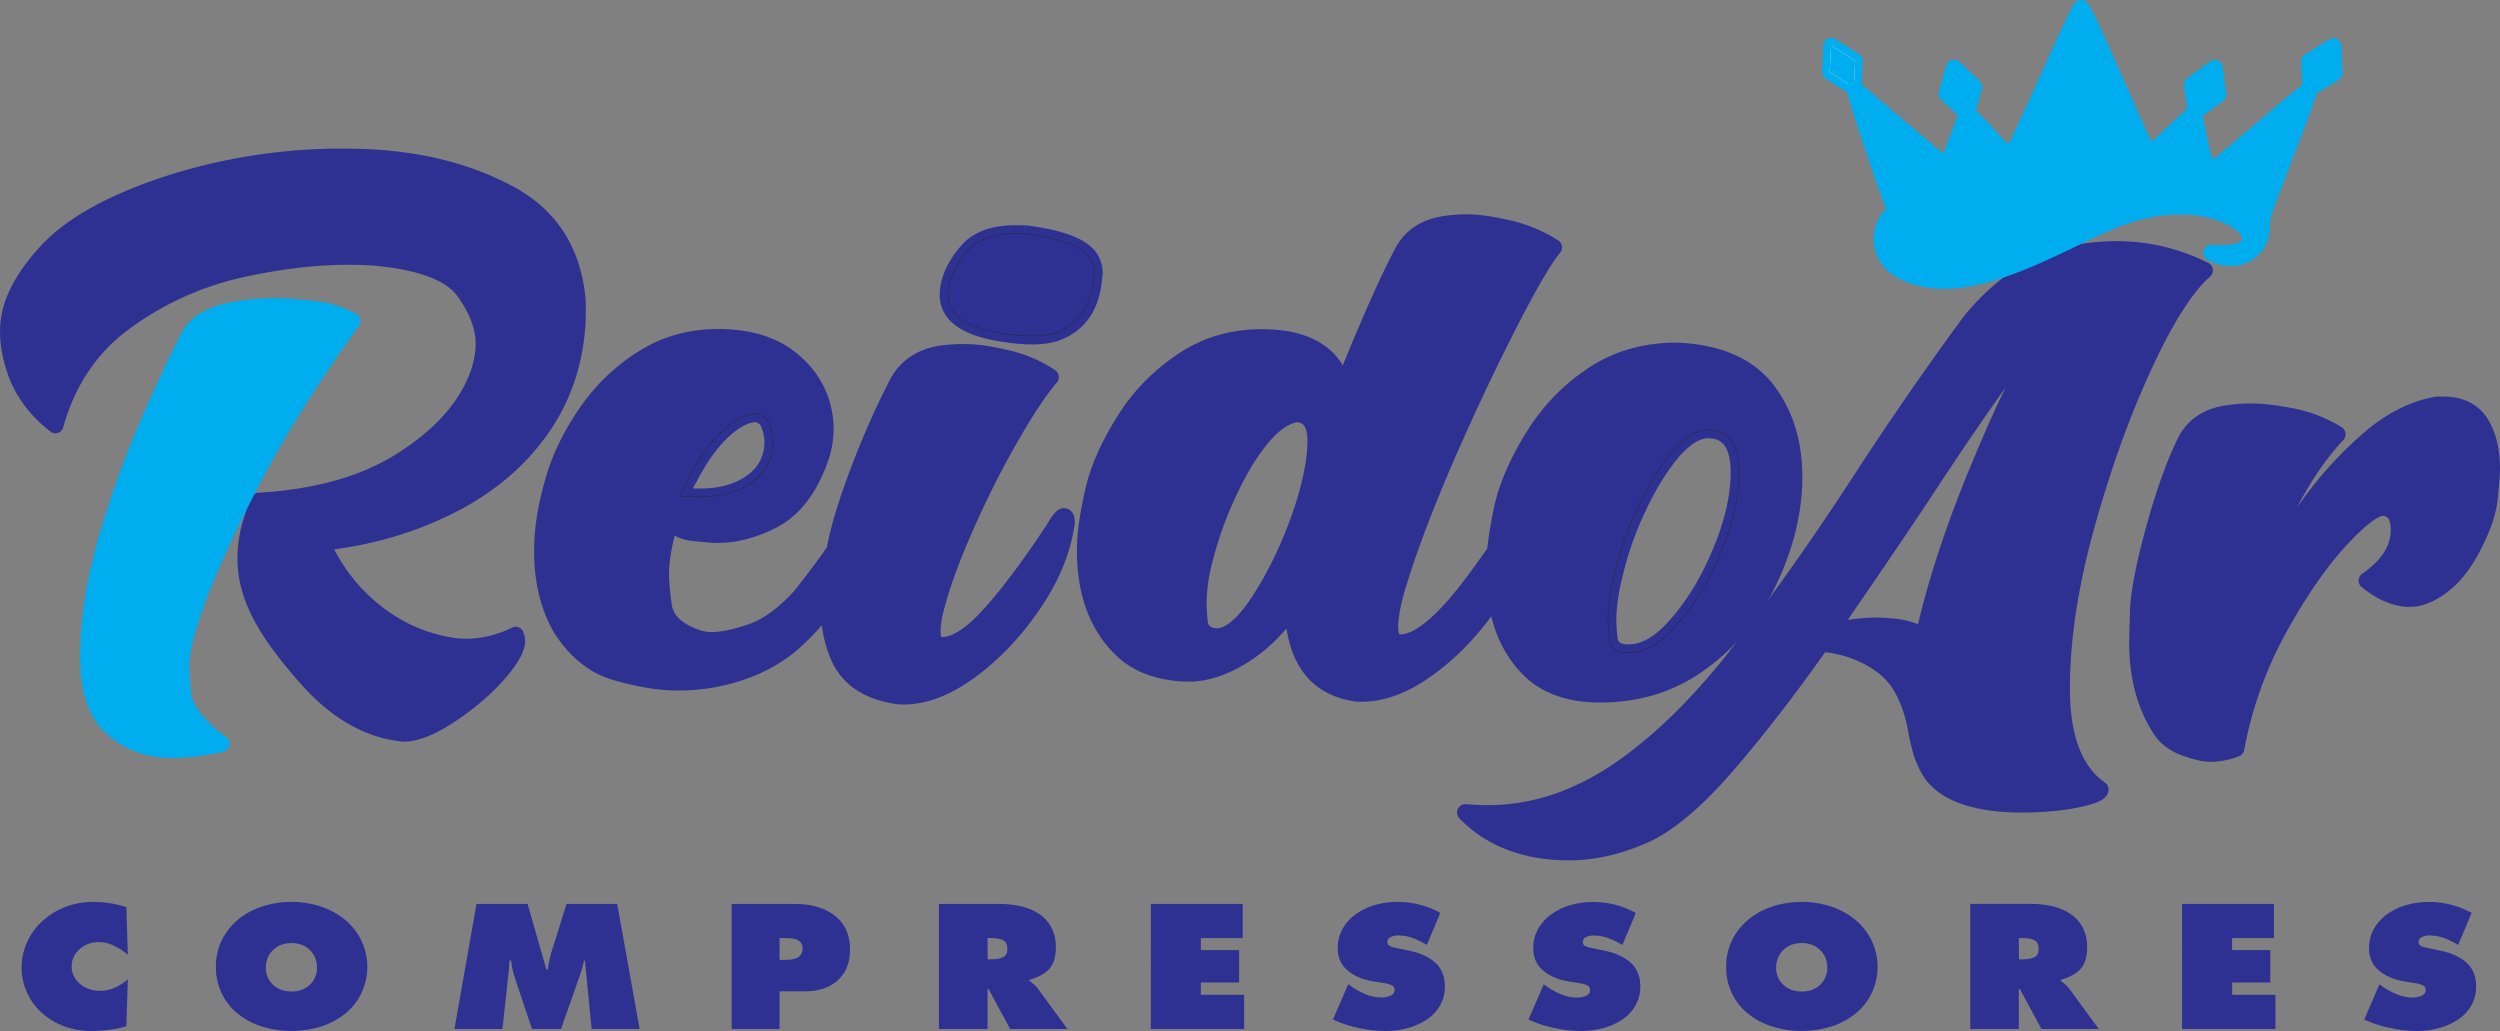
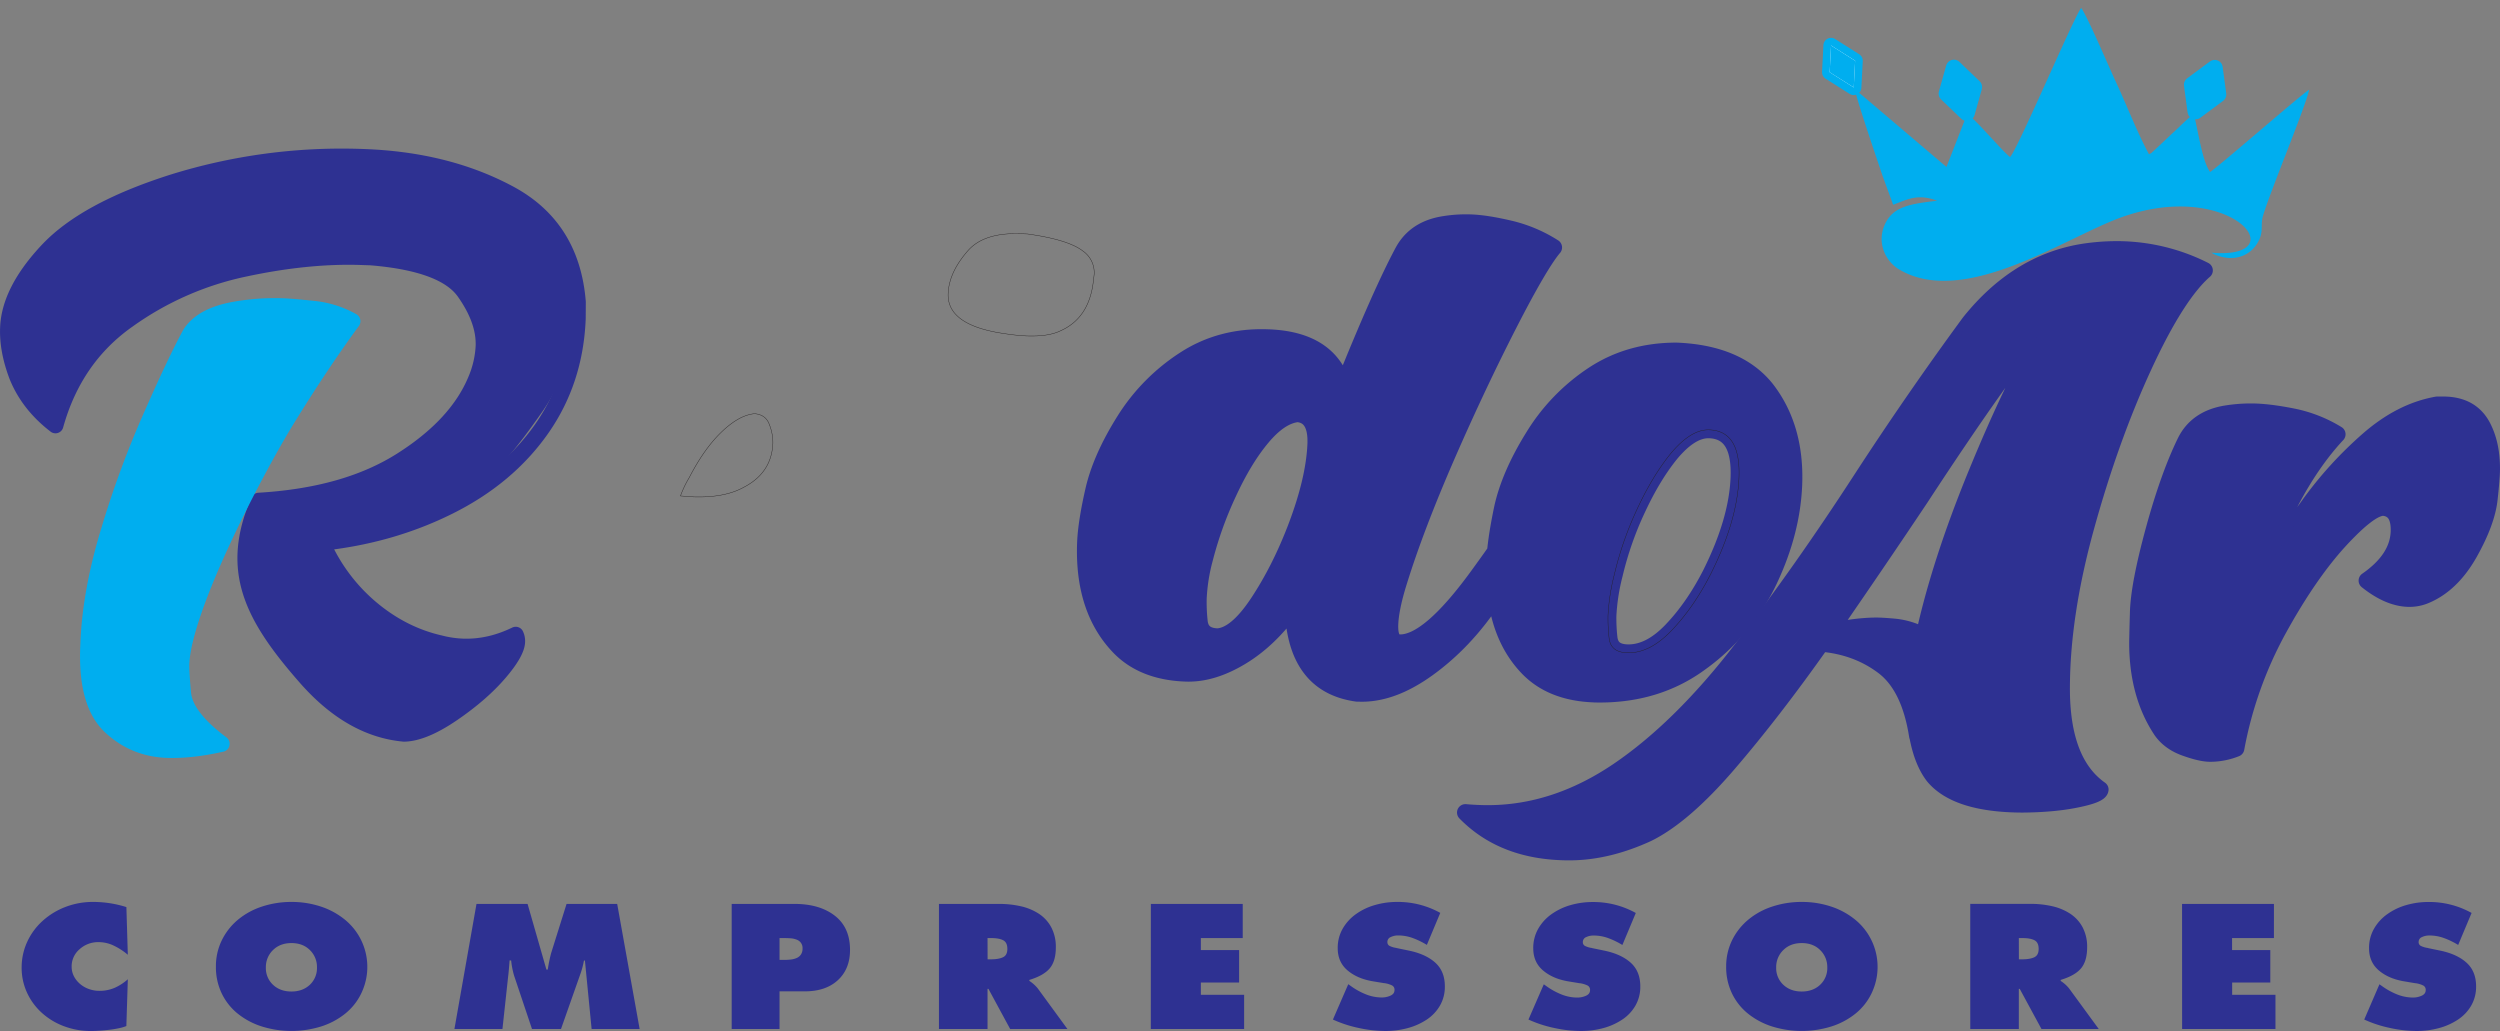
<svg xmlns="http://www.w3.org/2000/svg" viewBox="0 0 1940.27 800.16">
  <rect x="0" y="0" width="1940.27" height="800.16" fill="#808080" stroke="none" />
  <defs>
    <style>.cls-1,.cls-10,.cls-11,.cls-12,.cls-13,.cls-3,.cls-5,.cls-7,.cls-9{fill:none;stroke-linejoin:round;}.cls-1,.cls-10,.cls-11,.cls-12,.cls-7,.cls-9{stroke:#00aeef;}.cls-1{stroke-width:11.86px;}.cls-2{fill:#fff;}.cls-2,.cls-4,.cls-8{fill-rule:evenodd;}.cls-3,.cls-5{stroke:#2e3192;}.cls-3{stroke-width:12.36px;}.cls-4,.cls-6{fill:#2e3192;}.cls-5{stroke-width:13.05px;}.cls-7{stroke-width:12.49px;}.cls-8{fill:#00aeef;}.cls-9{stroke-width:12.43px;}.cls-10{stroke-width:12.43px;}.cls-11{stroke-width:12.45px;}.cls-12{stroke-width:12.48px;}.cls-13{stroke:#231f20;stroke-width:0.3px;}</style>
  </defs>
  <g id="Camada_2" data-name="Camada 2">
    <g id="Camada_1-2" data-name="Camada 1">
      <polygon class="cls-1" points="1421.09 35.3 1430.44 41.22 1439.76 47.11 1439.78 47.12 1439.78 47.14 1439.24 57.49 1438.71 67.88 1429.36 61.97 1420.05 56.08 1420.03 56.07 1420.03 56.05 1420.56 45.69 1421.09 35.3" />
      <polygon class="cls-2" points="1421.1 35.3 1430.45 41.21 1439.77 47.1 1439.78 47.11 1439.78 47.13 1439.25 57.49 1438.72 67.88 1429.37 61.97 1420.05 56.07 1420.04 56.06 1420.04 56.04 1420.57 45.69 1421.1 35.3" />
      <path class="cls-3" d="M313.63,569.44q-41.16-3.72-76-43.28C195.29,478,177.44,442.41,200.8,388.59c45-2.65,81.76-13,110.64-31.29s48.1-39.07,57.82-62.5a76.56,76.56,0,0,0,6.07-26.06c.51-13.18-4.42-27.2-14.93-42.07s-34.68-23.84-72.76-26.94l-7.63-.25c-27.21-.89-57.32,2.08-89.89,9.05a240.17,240.17,0,0,0-90.66,39.78q-41.8,29.31-56.41,81.81c-14-10.75-23.87-23.48-29.79-38.06-5.1-13.37-7.48-26-7-37.71.75-19.12,11-39.1,30.61-60S88.67,156,133.2,141.73A440.21,440.21,0,0,1,281.33,121.8q65,2.13,113.79,28.29c32.62,17.43,50.26,45.6,53.35,84.37l-.07,12.66c-1.27,32.56-10.76,61.15-28.17,85.91S379,377.86,348.68,393s-63.1,24.45-98.57,28.29a139.59,139.59,0,0,0,37.38,50.33c16.32,13.86,34.41,23.17,54.27,27.65a81.39,81.39,0,0,0,17.63,2.56c13.83.45,27.36-2.66,40.88-9.21a11.37,11.37,0,0,1,1.08,5.57c-.22,5.54-4.87,13.7-13.93,24.23s-21,21-36,31.28S323.73,569.25,313.63,569.44Z" />
-       <path class="cls-4" d="M313.63,569.44q-41.16-3.72-76-43.28C195.29,478,177.44,442.41,200.8,388.59c45-2.65,81.76-13,110.64-31.29s48.1-39.07,57.82-62.5a76.56,76.56,0,0,0,6.07-26.06c.51-13.18-4.41-27.2-14.93-42.07-10.37-14.85-34.68-23.84-72.76-26.94l-7.63-.25c-27.21-.89-57.32,2.07-89.89,9.05a240.17,240.17,0,0,0-90.66,39.78q-41.8,29.31-56.41,81.81c-14-10.75-23.87-23.48-29.79-38.06-5.1-13.37-7.48-26-7-37.71.75-19.12,11-39.1,30.61-60S88.67,156,133.21,141.73A440.12,440.12,0,0,1,281.33,121.8q65,2.13,113.79,28.29c32.62,17.43,50.26,45.6,53.35,84.37l-.06,12.66c-1.28,32.56-10.77,61.15-28.18,85.91S379,377.86,348.68,393s-63.1,24.45-98.57,28.29a139.59,139.59,0,0,0,37.38,50.33c16.32,13.86,34.41,23.17,54.27,27.65a81.4,81.4,0,0,0,17.64,2.56c13.82.45,27.35-2.66,40.87-9.21a11.37,11.37,0,0,1,1.08,5.57c-.22,5.54-4.87,13.7-13.93,24.23s-21,21-36,31.28-27.72,15.58-37.82,15.77" />
+       <path class="cls-4" d="M313.63,569.44q-41.16-3.72-76-43.28C195.29,478,177.44,442.41,200.8,388.59c45-2.65,81.76-13,110.64-31.29s48.1-39.07,57.82-62.5a76.56,76.56,0,0,0,6.07-26.06c.51-13.18-4.41-27.2-14.93-42.07-10.37-14.85-34.68-23.84-72.76-26.94l-7.63-.25c-27.21-.89-57.32,2.07-89.89,9.05a240.17,240.17,0,0,0-90.66,39.78q-41.8,29.31-56.41,81.81c-14-10.75-23.87-23.48-29.79-38.06-5.1-13.37-7.48-26-7-37.71.75-19.12,11-39.1,30.61-60S88.67,156,133.21,141.73A440.12,440.12,0,0,1,281.33,121.8q65,2.13,113.79,28.29c32.62,17.43,50.26,45.6,53.35,84.37c-1.28,32.56-10.77,61.15-28.18,85.91S379,377.86,348.68,393s-63.1,24.45-98.57,28.29a139.59,139.59,0,0,0,37.38,50.33c16.32,13.86,34.41,23.17,54.27,27.65a81.4,81.4,0,0,0,17.64,2.56c13.82.45,27.35-2.66,40.87-9.21a11.37,11.37,0,0,1,1.08,5.57c-.22,5.54-4.87,13.7-13.93,24.23s-21,21-36,31.28-27.72,15.58-37.82,15.77" />
      <path class="cls-5" d="M1262.83,506.63c11.52.38,23-5.31,34.41-17.21s21.66-26.6,30.57-44.12c13.77-27.53,21-52.49,21.82-74.64.94-24.11-6.64-36.51-23.06-37.05-9.5-.31-19.4,5.83-29.84,18.29q-14.09,17.36-25.89,42.7a259.6,259.6,0,0,0-17.87,51,160.76,160.76,0,0,0-5,32.29,137.4,137.4,0,0,0,.78,16.79C1249.45,502.37,1254.05,506.35,1262.83,506.63Zm-25.33,32q-33.69-1.11-52.37-21.12-27.2-29-25-82c.42-10.54,2.4-24.2,5.94-41.1,3.7-16.91,11.63-35.38,24-55.3a153.45,153.45,0,0,1,46.73-48.35c18.79-12.31,40.22-18.34,64.44-18.33q47.28,1.95,69.35,29.33c15.64,20.05,22.74,45,21.58,74.48-1,24.52-7.41,49.25-19.36,74.45a166,166,0,0,1-52.8,63.33Q1285.17,539.83,1237.5,538.66ZM944.86,494.19c9.53-.48,20.11-9.1,31.44-26.15s21.5-37,30.18-60c9.18-24.38,14-45.47,14.74-63.26.59-14.89-4.15-22.83-14.2-23.69-9.13,1-18.31,7.18-27.84,18.61s-18,25.67-25.89,42.7A290.3,290.3,0,0,0,935,433.16a143.85,143.85,0,0,0-5,31.24,142.24,142.24,0,0,0,.74,17.71C931.47,489.92,936.08,493.9,944.86,494.19ZM1055,538.06l-1.59,0q-48.39-6.54-49.83-67.36-18.3,25.73-40.6,39.05c-14.76,8.88-28.92,13.17-42.45,12.72-22.46-.74-39.92-7.78-52.37-21q-27.61-29.22-25.69-80.16c.42-10.54,2.54-24.19,6.36-40.83s11.74-34.58,24-54.1a152.53,152.53,0,0,1,46.69-47.29q28.18-18.29,64.39-17c32.11,1.06,51.5,13.84,58.48,38.22q29.47-73.26,46.81-105.49c6.36-11.4,16.87-18.31,31.66-20.6a106.12,106.12,0,0,1,20.24-1.31c8.49.28,18.81,1.94,31.09,4.85a110.46,110.46,0,0,1,33.61,14.3c-7,8.22-18.54,27.76-34.31,58.52s-32,64.93-48.43,102.53q-24.48,56.2-37.61,98.66c-4.28,13.71-6.44,24.59-6.76,32.63-.37,9.49,2,14.32,7.36,14.5,15.55.51,36.45-17.67,63-54.67,13.41-18.43,23-32.5,28.77-42.47,1.52-1.93,2.57-2.95,3.43-2.93,1.44.05,2.25,1.53,2.43,4.31-3.14,21-11.75,42.24-26,63.41s-30.64,38.45-49.48,52.08S1071.71,538.61,1055,538.06Z" />
      <path class="cls-6" d="M1262.83,506.63c11.52.38,23-5.31,34.41-17.21s21.66-26.6,30.57-44.12c13.77-27.53,21-52.49,21.82-74.64.94-24.11-6.64-36.51-23.06-37.05-9.5-.31-19.4,5.83-29.84,18.29q-14.09,17.36-25.89,42.7a259.6,259.6,0,0,0-17.87,51,160.76,160.76,0,0,0-5,32.29,137.4,137.4,0,0,0,.78,16.79c.71,7.68,5.31,11.66,14.09,11.94m-25.33,32q-33.69-1.11-52.37-21.12-27.2-29-25-82c.42-10.54,2.4-24.2,5.94-41.1,3.7-16.91,11.63-35.38,24-55.3a153.45,153.45,0,0,1,46.73-48.35c18.79-12.31,40.22-18.34,64.44-18.33q47.28,1.95,69.35,29.33c15.64,20.05,22.74,45,21.58,74.48-1,24.52-7.41,49.25-19.36,74.45a166,166,0,0,1-52.8,63.33Q1285.17,539.83,1237.5,538.66ZM944.86,494.19c9.53-.48,20.11-9.1,31.44-26.15s21.5-37,30.18-60c9.18-24.37,14-45.46,14.74-63.25.59-14.89-4.15-22.83-14.2-23.69-9.13,1-18.31,7.18-27.84,18.61s-18,25.67-25.89,42.7A290.3,290.3,0,0,0,935,433.16a143.85,143.85,0,0,0-5,31.24,142.24,142.24,0,0,0,.74,17.71C931.47,489.92,936.08,493.9,944.86,494.19ZM1055,538.06l-1.59,0q-48.39-6.54-49.83-67.36-18.3,25.73-40.6,39.05c-14.76,8.88-28.92,13.17-42.45,12.72-22.46-.74-39.92-7.78-52.37-21q-27.61-29.22-25.69-80.16c.42-10.54,2.54-24.19,6.36-40.83s11.74-34.58,24-54.1a152.53,152.53,0,0,1,46.69-47.29q28.18-18.29,64.39-17c32.11,1.06,51.5,13.84,58.48,38.22q29.47-73.26,46.81-105.49c6.36-11.4,16.87-18.31,31.66-20.6a106.12,106.12,0,0,1,20.24-1.31c8.49.28,18.81,1.94,31.09,4.85a110.46,110.46,0,0,1,33.61,14.3c-7,8.22-18.54,27.76-34.31,58.52s-32,64.93-48.43,102.53q-24.48,56.2-37.61,98.66c-4.28,13.71-6.44,24.59-6.76,32.63-.37,9.49,2,14.32,7.36,14.5,15.55.51,36.45-17.67,63-54.67,13.41-18.43,23-32.5,28.77-42.47,1.52-1.93,2.57-2.95,3.43-2.93,1.44.05,2.25,1.53,2.43,4.31-3.14,21-11.75,42.23-26,63.41s-30.64,38.45-49.48,52.08S1071.71,538.61,1055,538.06Z" />
      <path class="cls-5" d="M1715.62,584.72c-5.19,0-11.67-1.58-19.74-4.48s-14.12-7.39-18.3-13.32Q1659,539,1659,498.87c0-1.06.15-9,.58-23.74s4.61-36.13,12.25-64.09,15.84-50.78,24.35-68.18c5.9-11.87,16.28-19.13,31.26-21.63a121.26,121.26,0,0,1,19.74-1.59c8.79,0,19.45,1.32,32.13,3.83a105.39,105.39,0,0,1,34.57,13.58q-40,42.93-65.41,125.16L1760.28,441c7.92-14.24,18.58-30.59,31.84-49.06a299.57,299.57,0,0,1,45.67-50.24c17-14.9,34.86-24.14,53.74-27.43h4.61c14.41,0,24.49,5.54,30.4,16.61,4.9,9.24,7.2,20.18,7.2,32.84,0,4.35-.58,12.4-1.87,23.87s-6.34,25.45-15.42,41.54-20.31,27-33.71,32.71a31.67,31.67,0,0,1-12.68,2.64c-10.37,0-21.47-4.62-33-13.85,16.71-11.6,24.92-24.66,24.92-39.43,0-10.82-4-16.62-12.24-17.41-7.06,0-18.44,8.7-34.44,26.11q-23.76,26.11-47.25,68.84a308.93,308.93,0,0,0-32.71,92.06A53.94,53.94,0,0,1,1715.62,584.72Zm-222.45-90.86q12.52-57.18,40.91-126.34t52.3-108.94q-11.45,4.95-36.74,40.62-25.28,35.42-59.5,87.7-33.71,50.44-70.45,103.53c14.41-3.17,26.65-4.62,36.74-4.62,2.74,0,7.78.27,14.69.93A58.42,58.42,0,0,1,1493.17,493.86ZM1218,661.21c-33.86,0-60.66-10.15-80.68-30.59q8.87.78,17.29.79,52.29,0,101.14-33,48.62-33,95.8-94.3t93.51-132.8q40.41-62.11,83.56-120.93,36.73-45.9,86.87-54.47a170.71,170.71,0,0,1,27.09-2.24,150.67,150.67,0,0,1,68.29,16.22c-14.26,12.4-30.11,37.19-47.26,74.38s-32,78.6-44.66,124.36-19,87.7-19,125.82,9.94,64.22,30,78.33c-.29,2.38-5.62,4.75-16,7-13,2.9-27.81,4.22-44.37,4.35-33.72-.13-56.77-7.25-68.87-21.76q-8.87-11.46-12.53-32v.79c-4-25.72-12.83-43.79-26.51-54.07s-29.68-16.22-48.27-17.81C1388.28,534.87,1364.22,566,1341,593s-44.09,44.84-62.39,53.81C1257.61,656.47,1237.29,661.21,1218,661.21Z" />
      <path class="cls-6" d="M1715.62,584.72c-5.19,0-11.67-1.58-19.74-4.48s-14.12-7.39-18.3-13.32Q1659,539,1659,498.87c0-1.06.15-9,.58-23.74s4.61-36.13,12.25-64.09,15.84-50.78,24.35-68.18c5.9-11.87,16.28-19.13,31.26-21.63a121.26,121.26,0,0,1,19.74-1.59c8.79,0,19.45,1.32,32.13,3.83a105.39,105.39,0,0,1,34.57,13.58q-40,42.93-65.41,125.16L1760.28,441c7.92-14.24,18.58-30.59,31.84-49.06a299.57,299.57,0,0,1,45.67-50.24c17-14.9,34.86-24.14,53.74-27.43h4.61c14.41,0,24.49,5.54,30.4,16.61,4.9,9.24,7.2,20.18,7.2,32.84,0,4.35-.58,12.4-1.87,23.87s-6.34,25.46-15.42,41.54-20.31,27-33.71,32.71a31.67,31.67,0,0,1-12.68,2.64c-10.37,0-21.47-4.62-33-13.85,16.71-11.6,24.92-24.66,24.92-39.43,0-10.82-4-16.62-12.24-17.41-7.06,0-18.44,8.7-34.44,26.11q-23.76,26.11-47.25,68.84a308.93,308.93,0,0,0-32.71,92.06,53.94,53.94,0,0,1-19.73,4m-222.45-90.86q12.52-57.18,40.91-126.34t52.3-108.94q-11.45,4.95-36.74,40.62-25.28,35.42-59.5,87.7-33.71,50.44-70.45,103.53c14.41-3.17,26.65-4.62,36.74-4.62,2.74,0,7.78.27,14.69.93A58.42,58.42,0,0,1,1493.17,493.86ZM1218,661.21c-33.86,0-60.66-10.15-80.68-30.59q8.87.78,17.29.79,52.29,0,101.14-33,48.62-33,95.8-94.3t93.51-132.8q40.41-62.11,83.56-120.93,36.73-45.9,86.87-54.47a170.71,170.71,0,0,1,27.09-2.24,150.67,150.67,0,0,1,68.29,16.22c-14.26,12.4-30.11,37.19-47.26,74.38s-32,78.6-44.66,124.36-19,87.7-19,125.82,9.94,64.22,30,78.33c-.29,2.38-5.62,4.75-16,7-13,2.9-27.81,4.22-44.37,4.35-33.72-.13-56.77-7.25-68.87-21.76q-8.87-11.46-12.53-32v.79c-4-25.72-12.83-43.79-26.51-54.07s-29.68-16.22-48.27-17.81C1388.28,534.87,1364.22,566,1341,593s-44.09,44.84-62.39,53.81C1257.61,656.46,1237.29,661.21,1218,661.21Z" />
      <path class="cls-7" d="M140.67,515.4c-.13,3.43.29,11.1,1.41,22.88s11,24.91,29.9,39c-15.86,3.57-29.9,5.09-42,4.69-17.14-.56-31.9-6.59-44.27-18.22s-18.08-31.47-17.27-59.56l.2-5q1.59-40.51,16.14-88a753.11,753.11,0,0,1,33.07-89.31c12.34-28,22.24-48.89,29.86-62.89,6-9.3,17.33-15.53,34-18.54a176.73,176.73,0,0,1,37.74-2.72c4.46.15,12.36.8,23.56,2a76.62,76.62,0,0,1,30.48,9.58q-24.91,34-51.63,77.48C196.18,369,142.37,472.28,140.67,515.4Z" />
      <path class="cls-8" d="M140.67,515.4c-.13,3.43.29,11.1,1.41,22.88s11,24.91,29.9,39c-15.86,3.57-29.9,5.09-42,4.69-17.14-.56-31.9-6.59-44.27-18.22s-18.08-31.47-17.27-59.56l.2-5q1.59-40.51,16.14-88a753.11,753.11,0,0,1,33.07-89.31c12.34-28,22.24-48.89,29.86-62.89,6-9.3,17.33-15.53,34-18.54a176.73,176.73,0,0,1,37.74-2.72c4.46.15,12.36.8,23.56,2a76.62,76.62,0,0,1,30.48,9.58q-24.91,34-51.63,77.48C196.18,369,142.37,472.28,140.67,515.4" />
-       <path class="cls-5" d="M797,260.73a148.34,148.34,0,0,1-15.94-1.58c-30.83-4.18-45.85-14.57-45.19-31.31q.64-16.6,15.59-33.53,12.43-13.84,40.29-12.93l5.48.18c21.5,2.95,36,7.52,43.44,13.44a20.35,20.35,0,0,1,8.52,18l-.64,5.39c-2.19,19.06-10.78,32-26,38.6C816.21,259.91,807.8,261.09,797,260.73ZM699.52,540.19l-1.72-.06c-23.81-3.15-39.41-13.43-46.94-31-5.68-13.25-8.1-28.64-7.43-45.77.25-6.19,1.54-17.24,4-33.12s8.67-37.2,18.65-63.66,20.57-50.13,31.63-71.14q10.39-17.07,32.38-20.71a130.92,130.92,0,0,1,21.67-1.13c7.92.26,17.81,1.77,30,4.68a99.05,99.05,0,0,1,33.45,14.43c-8.76,10.27-19.33,26.15-31.57,47.65a717.25,717.25,0,0,0-34.4,68.42q-16.12,36.29-22.93,62.72a85.57,85.57,0,0,0-2.83,16.93c-.32,8.17,2.11,12.34,7.15,12.51,8.35.27,18.36-4.94,29.73-15.65q23.63-23.18,57.88-75c3.56-6.35,6.14-9.44,7.57-9.39,1.16,0,1.68,1.51,1.85,4.29-2.7,21-11.31,42.25-25.7,63.42s-30.77,38.44-49.47,52.08S716.08,540.74,699.52,540.19ZM538.22,385.63c16.12.53,29.2-1.94,39.22-7.55,14.42-7.58,21.79-18.95,22.39-34.1a37.54,37.54,0,0,0-2.62-14.21c-1.81-5.34-5.73-8.24-11.62-8.7-8.25.79-16.8,5.65-26,14.59s-17.24,20.68-24.58,34.82a85.82,85.82,0,0,0-6.91,14.42Zm-16.6,143.69q-18.57-.62-43.81-7.77c-16.82-4.91-30.94-16.2-42.34-34.13q-15.8-27.63-14.27-66.18c.58-14.9,3.54-31.43,8.86-49.46s14.08-35.57,26.3-53a147.48,147.48,0,0,1,45.19-42.06c17.86-10.63,38.09-15.51,60.56-14.77q29.58,1,48.72,14.67,18.92,13.89,25.91,34.11a68.21,68.21,0,0,1,3.65,24.53,73.82,73.82,0,0,1-2.84,17.33Q625,390.8,599.2,403.87c-15.44,7.8-30.43,11.4-44.68,10.93-1.44,0-6.47-.47-15.23-1.29s-15-3.79-19.11-9.07c-4.43,13.71-7,26.69-7.43,38.68-.24,6.2.56,15.19,2.12,26.86s10.74,20.15,27.1,25.57a34.77,34.77,0,0,0,9.32,1.49c8.06.27,18.67-1.89,31.67-6.34s25.92-13.93,38.89-28.42q24.35-30.87,38.44-53.63c2.91-4.39,5.19-7.48,6.72-9.68s2.58-3.21,3.44-3.18c1.44,0,2.1,1.52,2,4.29-2.84,20.75-11.15,41.46-25.21,61.85a183.19,183.19,0,0,1-35,39.49Q587.46,521,552.55,527.17A153.77,153.77,0,0,1,521.62,529.32Z" />
-       <path class="cls-6" d="M797,260.73a148.34,148.34,0,0,1-15.94-1.58c-30.83-4.18-45.85-14.57-45.19-31.31q.64-16.6,15.59-33.53,12.43-13.84,40.29-12.93l5.48.18c21.5,2.95,36,7.52,43.44,13.44a20.35,20.35,0,0,1,8.52,18l-.64,5.39c-2.19,19.06-10.78,32-26,38.6-6.31,3-14.72,4.14-25.52,3.78M699.52,540.19l-1.72-.06c-23.81-3.15-39.41-13.43-46.94-31-5.68-13.25-8.1-28.64-7.43-45.77.25-6.19,1.54-17.24,4-33.12s8.67-37.2,18.65-63.66,20.57-50.13,31.63-71.14q10.39-17.07,32.38-20.71a130.92,130.92,0,0,1,21.67-1.13c7.92.26,17.81,1.77,30,4.68a99.05,99.05,0,0,1,33.45,14.43c-8.76,10.27-19.33,26.15-31.57,47.65a717.25,717.25,0,0,0-34.4,68.42q-16.12,36.29-22.93,62.72a85.57,85.57,0,0,0-2.83,16.93c-.32,8.17,2.11,12.34,7.15,12.51,8.35.27,18.36-4.94,29.73-15.65q23.63-23.18,57.88-75c3.56-6.35,6.14-9.44,7.57-9.39,1.16,0,1.68,1.51,1.85,4.29-2.7,21-11.31,42.25-25.7,63.42s-30.77,38.44-49.47,52.08S716.08,540.74,699.52,540.19ZM538.22,385.63c16.12.53,29.2-1.94,39.22-7.55,14.42-7.58,21.79-18.95,22.39-34.1a37.54,37.54,0,0,0-2.62-14.21c-1.81-5.34-5.73-8.24-11.62-8.69-8.25.78-16.8,5.64-26,14.58s-17.24,20.68-24.58,34.82a85.82,85.82,0,0,0-6.91,14.42Zm-16.6,143.69q-18.57-.62-43.81-7.77c-16.82-4.91-30.94-16.2-42.34-34.13q-15.8-27.63-14.27-66.18c.58-14.9,3.54-31.43,8.86-49.46s14.08-35.57,26.3-53a147.48,147.48,0,0,1,45.19-42.06c17.86-10.63,38.09-15.51,60.56-14.77q29.58,1,48.72,14.67,18.92,13.89,25.91,34.11a68.21,68.21,0,0,1,3.65,24.53,73.82,73.82,0,0,1-2.84,17.33Q625,390.8,599.2,403.87c-15.44,7.8-30.43,11.4-44.68,10.93-1.44,0-6.47-.47-15.23-1.29s-15-3.79-19.11-9.07c-4.43,13.71-7,26.69-7.43,38.68-.24,6.19.56,15.19,2.12,26.86s10.74,20.15,27.1,25.57a34.77,34.77,0,0,0,9.32,1.49c8.06.27,18.67-1.89,31.67-6.34s25.92-13.93,38.89-28.42q24.35-30.87,38.44-53.63c2.91-4.39,5.19-7.48,6.72-9.68s2.58-3.21,3.44-3.18c1.44,0,2.1,1.52,2,4.29-2.84,20.75-11.15,41.46-25.21,61.85a183.19,183.19,0,0,1-35,39.49Q587.46,521,552.55,527.17A153.77,153.77,0,0,1,521.62,529.32Z" />
      <path class="cls-6" d="M1834.9,791.28a95.12,95.12,0,0,0,19.83,6.5,98.66,98.66,0,0,0,21,2.38,65.54,65.54,0,0,0,16.94-2.19,50.09,50.09,0,0,0,14.84-6.56,32.57,32.57,0,0,0,10.41-10.95,29.26,29.26,0,0,0,3.8-14.93q0-11.71-7.46-18.41t-20.67-9.4l-8.72-1.8-1-.26a16.54,16.54,0,0,1-4.92-1.48,3.19,3.19,0,0,1-1.83-3,4.08,4.08,0,0,1,2.6-3.92,13.2,13.2,0,0,1,5.7-1.22,33,33,0,0,1,11.39,2,61.11,61.11,0,0,1,11,5.34l10.41-24.84a67.62,67.62,0,0,0-33.61-8.5,61.27,61.27,0,0,0-17,2.38,47.93,47.93,0,0,0-14.84,7.08,35.42,35.42,0,0,0-10.34,11.4,30,30,0,0,0-3.79,15.06q0,10.82,7.73,17.31t20,8.44L1874,763l1.12.13a19.8,19.8,0,0,1,5.49,1.68,3.71,3.71,0,0,1,2,3.6q0,3-3.17,4.38a16.21,16.21,0,0,1-6.68,1.41,33.08,33.08,0,0,1-12.23-2.38,54.92,54.92,0,0,1-11.82-6.5l-2-1.42Zm-141.35,7.34H1766V772.09h-33.61v-9.52H1762V737.33h-29.67v-9.27h32.49V701.54h-71.31Zm-126.72-70.56h3q5.91,0,9.15,1.68c2.15,1.11,3.23,3.35,3.23,6.69s-1.12,5.43-3.37,6.5-5.35,1.61-9.29,1.61h-2.67Zm-37.69,70.56h37.69V767.46h.7l16.88,31.16h44.45l-23.07-31.55a27.78,27.78,0,0,0-5.91-5.4l-.56-.39v-.77q11.12-3.35,15.82-9t4.71-16.29a32.36,32.36,0,0,0-3.44-15.38,28.74,28.74,0,0,0-9.5-10.56,42.33,42.33,0,0,0-14-5.92,75.52,75.52,0,0,0-17.23-1.87h-46.55Zm-130.8-66.69q8.87,0,14.35,5.47a18.28,18.28,0,0,1,5.48,13.45,17.61,17.61,0,0,1-5.56,13.46q-5.55,5.21-14.27,5.21t-14.28-5.21a17.64,17.64,0,0,1-5.55-13.46A18.28,18.28,0,0,1,1384,737.4Q1389.48,731.93,1398.34,731.93Zm0-31.93a72.17,72.17,0,0,0-22.71,3.54,56.44,56.44,0,0,0-18.78,10.23,48.6,48.6,0,0,0-12.59,16,46.19,46.19,0,0,0-4.57,20.54,46.94,46.94,0,0,0,4.5,20.66,45.45,45.45,0,0,0,12.59,15.84,57.72,57.72,0,0,0,18.78,9.91,77.79,77.79,0,0,0,45.56,0,57.72,57.72,0,0,0,18.78-9.91A45.45,45.45,0,0,0,1452.49,771a47.29,47.29,0,0,0-12.66-57.23A58.3,58.3,0,0,0,1421,703.54,71.51,71.51,0,0,0,1398.34,700Zm-212.09,91.28a95.12,95.12,0,0,0,19.83,6.5,98.66,98.66,0,0,0,21,2.38A65.54,65.54,0,0,0,1244,798a50.09,50.09,0,0,0,14.84-6.56,32.57,32.57,0,0,0,10.41-10.95,29.26,29.26,0,0,0,3.8-14.93q0-11.71-7.46-18.41t-20.67-9.4l-8.72-1.8-1-.26a16.54,16.54,0,0,1-4.92-1.48,3.19,3.19,0,0,1-1.83-3,4.08,4.08,0,0,1,2.6-3.92,13.2,13.2,0,0,1,5.7-1.22,33,33,0,0,1,11.39,2,61.11,61.11,0,0,1,11,5.34l10.41-24.84a67.62,67.62,0,0,0-33.61-8.5,61.27,61.27,0,0,0-17,2.38,47.93,47.93,0,0,0-14.84,7.08,35.42,35.42,0,0,0-10.34,11.4,30,30,0,0,0-3.79,15.06q0,10.82,7.73,17.31t20,8.44l7.74,1.28,1.12.13a19.69,19.69,0,0,1,5.49,1.68,3.71,3.71,0,0,1,2,3.6q0,3-3.17,4.38a16.21,16.21,0,0,1-6.68,1.41,33.08,33.08,0,0,1-12.23-2.38,54.92,54.92,0,0,1-11.82-6.5l-2-1.42Zm-151.76,0a95.12,95.12,0,0,0,19.83,6.5,98.73,98.73,0,0,0,21,2.38,65.67,65.67,0,0,0,17-2.19,50.21,50.21,0,0,0,14.84-6.56,32.63,32.63,0,0,0,10.4-10.95,29.16,29.16,0,0,0,3.8-14.93q0-11.71-7.45-18.41t-20.68-9.4l-8.72-1.8-1-.26a16.45,16.45,0,0,1-4.92-1.48,3.19,3.19,0,0,1-1.83-3,4.07,4.07,0,0,1,2.6-3.92A13.13,13.13,0,0,1,1085,726a33.1,33.1,0,0,1,11.39,2,61.76,61.76,0,0,1,11,5.34l10.41-24.84a67.66,67.66,0,0,0-33.62-8.5,61.37,61.37,0,0,0-17,2.38,47.87,47.87,0,0,0-14.83,7.08,35.42,35.42,0,0,0-10.34,11.4,30,30,0,0,0-3.8,15.06q0,10.82,7.74,17.31t20,8.44l7.73,1.28,1.13.13a19.72,19.72,0,0,1,5.48,1.68,3.69,3.69,0,0,1,2,3.6q0,3-3.16,4.38a16.24,16.24,0,0,1-6.68,1.41,33.1,33.1,0,0,1-12.24-2.38,54.86,54.86,0,0,1-11.81-6.5l-2-1.42Zm-141.34,7.34h72.43V772.09H932v-9.52h29.68V737.33H932v-9.27h32.49V701.54h-71.3ZM766.43,728.06h3q5.91,0,9.14,1.68c2.16,1.11,3.24,3.35,3.24,6.69s-1.13,5.43-3.38,6.5-5.34,1.61-9.28,1.61h-2.67Zm-37.7,70.56h37.7V767.46h.7L784,798.62h44.44l-23.06-31.55a28.29,28.29,0,0,0-5.91-5.4l-.56-.39v-.77q11.1-3.35,15.82-9t4.71-16.29A32.36,32.36,0,0,0,816,719.89a28.71,28.71,0,0,0-9.49-10.56,42.42,42.42,0,0,0-14-5.92,75.52,75.52,0,0,0-17.23-1.87H728.73ZM605,728.06h3.65c2,0,3.73.07,5.28.2a16.2,16.2,0,0,1,4.36,1,7.26,7.26,0,0,1,3.3,2.45,7,7,0,0,1,1.27,4.38,8.18,8.18,0,0,1-1.2,4.63,7.49,7.49,0,0,1-3.16,2.71,15.55,15.55,0,0,1-4.36,1.22,41.1,41.1,0,0,1-5.34.32H605Zm-37.13,70.56H605V769.39h19.69q16.17,0,25.6-8.69t9.42-23.49q0-17.38-11.82-26.53t-31.22-9.14h-48.8Zm-215.19,0h37.27l4.5-41.46c.29-2.23.61-5.92,1-11.07v-.64h1.26a62.83,62.83,0,0,0,2.4,12.1l13.78,41.07h22.5l15.33-43.52a63.4,63.4,0,0,0,2.39-9.14l.14-.51h.71l5.2,53.17h37.27L479,701.54H439.71l-11.95,38.11a117.82,117.82,0,0,0-2.53,12.1l-.15.78h-1l-14.63-51H369.81ZM226.21,731.93q8.86,0,14.35,5.47A18.24,18.24,0,0,1,246,750.85a17.64,17.64,0,0,1-5.55,13.46q-5.55,5.21-14.28,5.21t-14.27-5.21a17.65,17.65,0,0,1-5.56-13.46,18.25,18.25,0,0,1,5.49-13.45Q217.36,731.93,226.21,731.93Zm0-31.93a72.17,72.17,0,0,0-22.71,3.54,56.64,56.64,0,0,0-18.78,10.23,48.44,48.44,0,0,0-12.58,16,46.05,46.05,0,0,0-4.57,20.54,46.94,46.94,0,0,0,4.5,20.66,45.42,45.42,0,0,0,12.58,15.84,57.82,57.82,0,0,0,18.78,9.91,77.83,77.83,0,0,0,45.57,0,57.77,57.77,0,0,0,18.77-9.91A45.34,45.34,0,0,0,280.36,771a47.29,47.29,0,0,0-12.66-57.23,58.25,58.25,0,0,0-18.84-10.23A71.62,71.62,0,0,0,226.21,700ZM98.09,704a85.62,85.62,0,0,0-25.88-4,58.93,58.93,0,0,0-21.52,3.93A55.93,55.93,0,0,0,32.9,714.87,49.92,49.92,0,0,0,21,731.22,47.45,47.45,0,0,0,16.8,751a45.93,45.93,0,0,0,4.07,19.18,47.88,47.88,0,0,0,11.47,15.77,52.91,52.91,0,0,0,17.3,10.5,59.1,59.1,0,0,0,21,3.73q3,0,6.75-.26c2.53-.17,5.07-.41,7.6-.71s5-.7,7.38-1.22a32.13,32.13,0,0,0,5.7-1.67L99.21,760a38.24,38.24,0,0,1-10.33,6.7A29.64,29.64,0,0,1,77.13,769,24.07,24.07,0,0,1,69,767.59a21.78,21.78,0,0,1-7-4.06,19.52,19.52,0,0,1-4.71-6,16.51,16.51,0,0,1-1.69-7.4,17.4,17.4,0,0,1,6.12-13.39,21.35,21.35,0,0,1,14.84-5.54,27.1,27.1,0,0,1,11.74,2.71,50.51,50.51,0,0,1,10.9,7.08Z" />
-       <path class="cls-9" d="M1753.32,186.26c3.41-7.35,1-12,3-18.74,5.82-19.56,33.21-85,35.82-97.89-4.8,2.53-72.56,61.69-76.94,63.82-5.46-8.07-7.72-23.45-12.5-45.17-6.35,5-10.33,9.43-17.22,15.66l-14.47,13.64c-2.09,1.7-.36.8-3.17,2.11-9.1-16.7-17.47-38.57-25.9-56.55-4.14-8.84-23.12-53.18-26.77-56.93-5.89,7.47-49.79,110.8-55.23,115.69-6.74-5.36-25.52-28-33.23-33.59l-16.11,41.28-71-60.33c0,4.43,17.59,55.87,21.42,67.24l8.21,22.44c11.69-4.47,19.22-8.7,34.14-3.17-20,2.47-33.2,4.14-39.86,16.91-7.72,14.81-.49,30,10.37,36.44,50.48,30,129-24.81,172.35-40.42,85.46-30.74,136.26,32.92,70,27.44a30.43,30.43,0,0,0,11.57,3.9C1740.11,201.47,1749.17,195.22,1753.32,186.26Z" />
      <path class="cls-8" d="M1753.32,186.26c3.41-7.35,1-12,3-18.75,5.82-19.55,33.21-85,35.82-97.88-4.8,2.53-72.56,61.69-76.93,63.82-5.47-8.07-7.73-23.45-12.51-45.17-6.35,5-10.33,9.43-17.21,15.66l-14.48,13.64c-2.08,1.7-.36.8-3.17,2.11-9.09-16.7-17.46-38.57-25.9-56.56-4.14-8.83-23.11-53.17-26.77-56.92C1609.33,13.68,1565.43,117,1560,121.9c-6.74-5.36-25.52-28-33.23-33.59l-16.11,41.28-71-60.33c0,4.42,17.59,55.87,21.42,67.24l8.21,22.44c11.69-4.47,19.22-8.7,34.14-3.18-20,2.48-33.2,4.15-39.85,16.92-7.73,14.81-.49,30,10.36,36.44,50.48,30,129-24.82,172.36-40.42,85.45-30.75,136.25,32.92,70,27.44a30.59,30.59,0,0,0,11.58,3.9c12.18,1.43,21.25-4.82,25.39-13.78" />
      <polygon class="cls-8" points="1421.1 35.3 1430.45 41.22 1439.77 47.11 1439.78 47.12 1439.78 47.14 1439.25 57.49 1438.72 67.88 1429.37 61.97 1420.05 56.08 1420.04 56.07 1420.04 56.05 1420.57 45.69 1421.1 35.3" />
      <polygon class="cls-10" points="1516.44 52.53 1524.28 60.05 1532.1 67.56 1532.11 67.57 1532.11 67.59 1529.29 77.63 1526.46 87.7 1518.62 80.18 1510.81 72.67 1510.79 72.66 1510.8 72.64 1513.61 62.6 1516.44 52.53" />
      <polygon class="cls-8" points="1516.43 52.53 1524.27 60.05 1532.09 67.56 1532.1 67.57 1532.1 67.59 1529.28 77.63 1526.46 87.7 1518.61 80.17 1510.8 72.67 1510.78 72.66 1510.79 72.64 1513.6 62.6 1516.43 52.53" />
      <polygon class="cls-11" points="1718.84 52.71 1720.23 63.03 1721.61 73.32 1721.61 73.34 1721.6 73.35 1712.79 79.87 1703.96 86.42 1702.57 76.09 1701.19 65.8 1701.18 65.78 1701.2 65.77 1710 59.25 1718.84 52.71" />
      <polygon class="cls-8" points="1718.83 52.7 1720.22 63.02 1721.6 73.31 1721.6 73.33 1721.59 73.34 1712.78 79.86 1703.95 86.41 1702.56 76.08 1701.18 65.79 1701.17 65.78 1701.19 65.76 1709.99 59.24 1718.83 52.7" />
-       <polygon class="cls-12" points="1810.98 35.89 1811.39 46.28 1811.8 56.64 1811.8 56.66 1811.79 56.67 1802.4 62.47 1792.99 68.3 1792.57 57.9 1792.16 47.54 1792.16 47.52 1792.18 47.51 1801.56 41.71 1810.98 35.89" />
-       <polygon class="cls-8" points="1810.97 35.88 1811.38 46.28 1811.8 56.64 1811.8 56.66 1811.78 56.67 1802.4 62.47 1792.98 68.3 1792.57 57.9 1792.15 47.54 1792.15 47.52 1792.17 47.51 1801.55 41.71 1810.97 35.88" />
      <path class="cls-13" d="M1262.83,506.63c11.52.38,23-5.31,34.41-17.21s21.66-26.6,30.57-44.13c13.77-27.52,21-52.49,21.82-74.63.94-24.12-6.64-36.51-23.06-37.05-9.5-.31-19.4,5.83-29.84,18.29q-14.09,17.34-25.89,42.69a260.66,260.66,0,0,0-17.86,51,160.22,160.22,0,0,0-5,32.3,137.4,137.4,0,0,0,.78,16.79C1249.45,502.36,1254.05,506.34,1262.83,506.63Z" />
      <path class="cls-13" d="M797,260.73a148.34,148.34,0,0,1-15.94-1.58q-46.24-6.27-45.19-31.31.64-16.62,15.59-33.54,12.43-13.85,40.3-12.92l5.47.18c21.51,2.95,36,7.52,43.44,13.43a20.37,20.37,0,0,1,8.52,18l-.64,5.39c-2.19,19.06-10.77,32-26,38.6C816.21,259.91,807.8,261.08,797,260.73Z" />
      <path class="cls-13" d="M538.22,385.63c16.12.53,29.2-1.95,39.22-7.55,14.43-7.58,21.79-18.95,22.39-34.11a37.53,37.53,0,0,0-2.62-14.2c-1.8-5.34-5.73-8.24-11.62-8.7-8.25.79-16.8,5.65-26,14.59s-17.24,20.68-24.57,34.82a85.06,85.06,0,0,0-6.91,14.42Z" />
    </g>
  </g>
</svg>